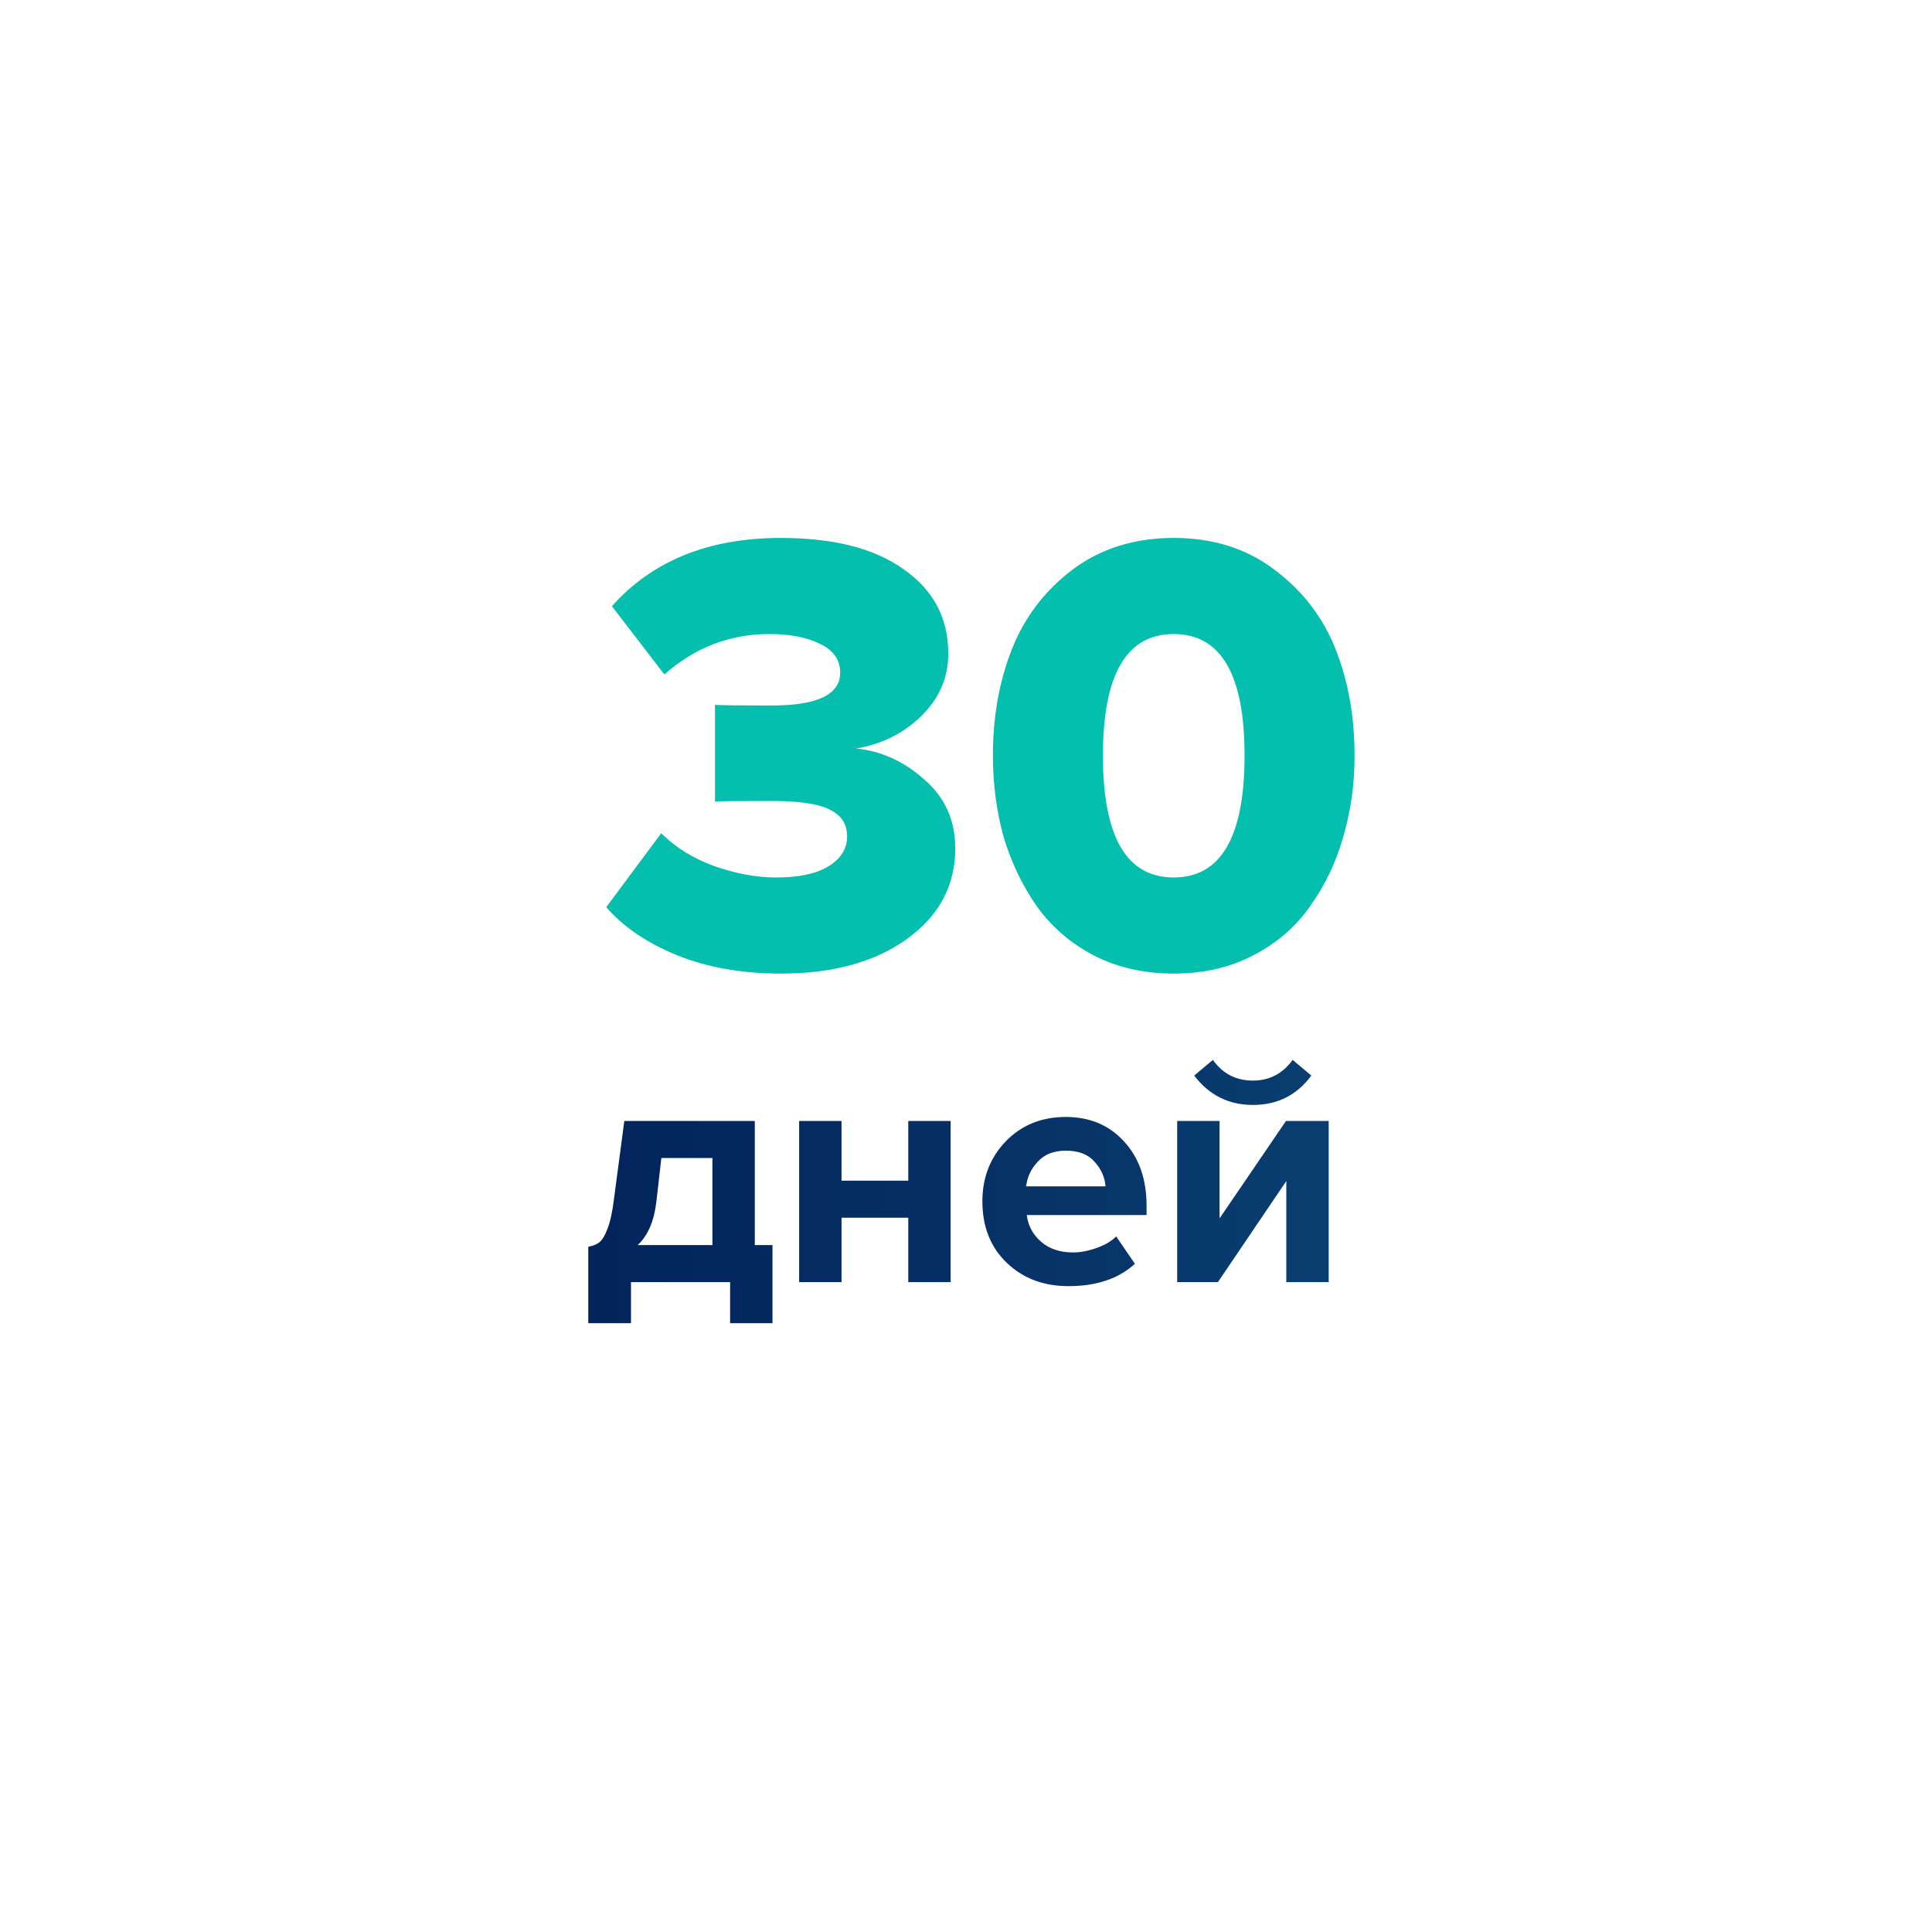
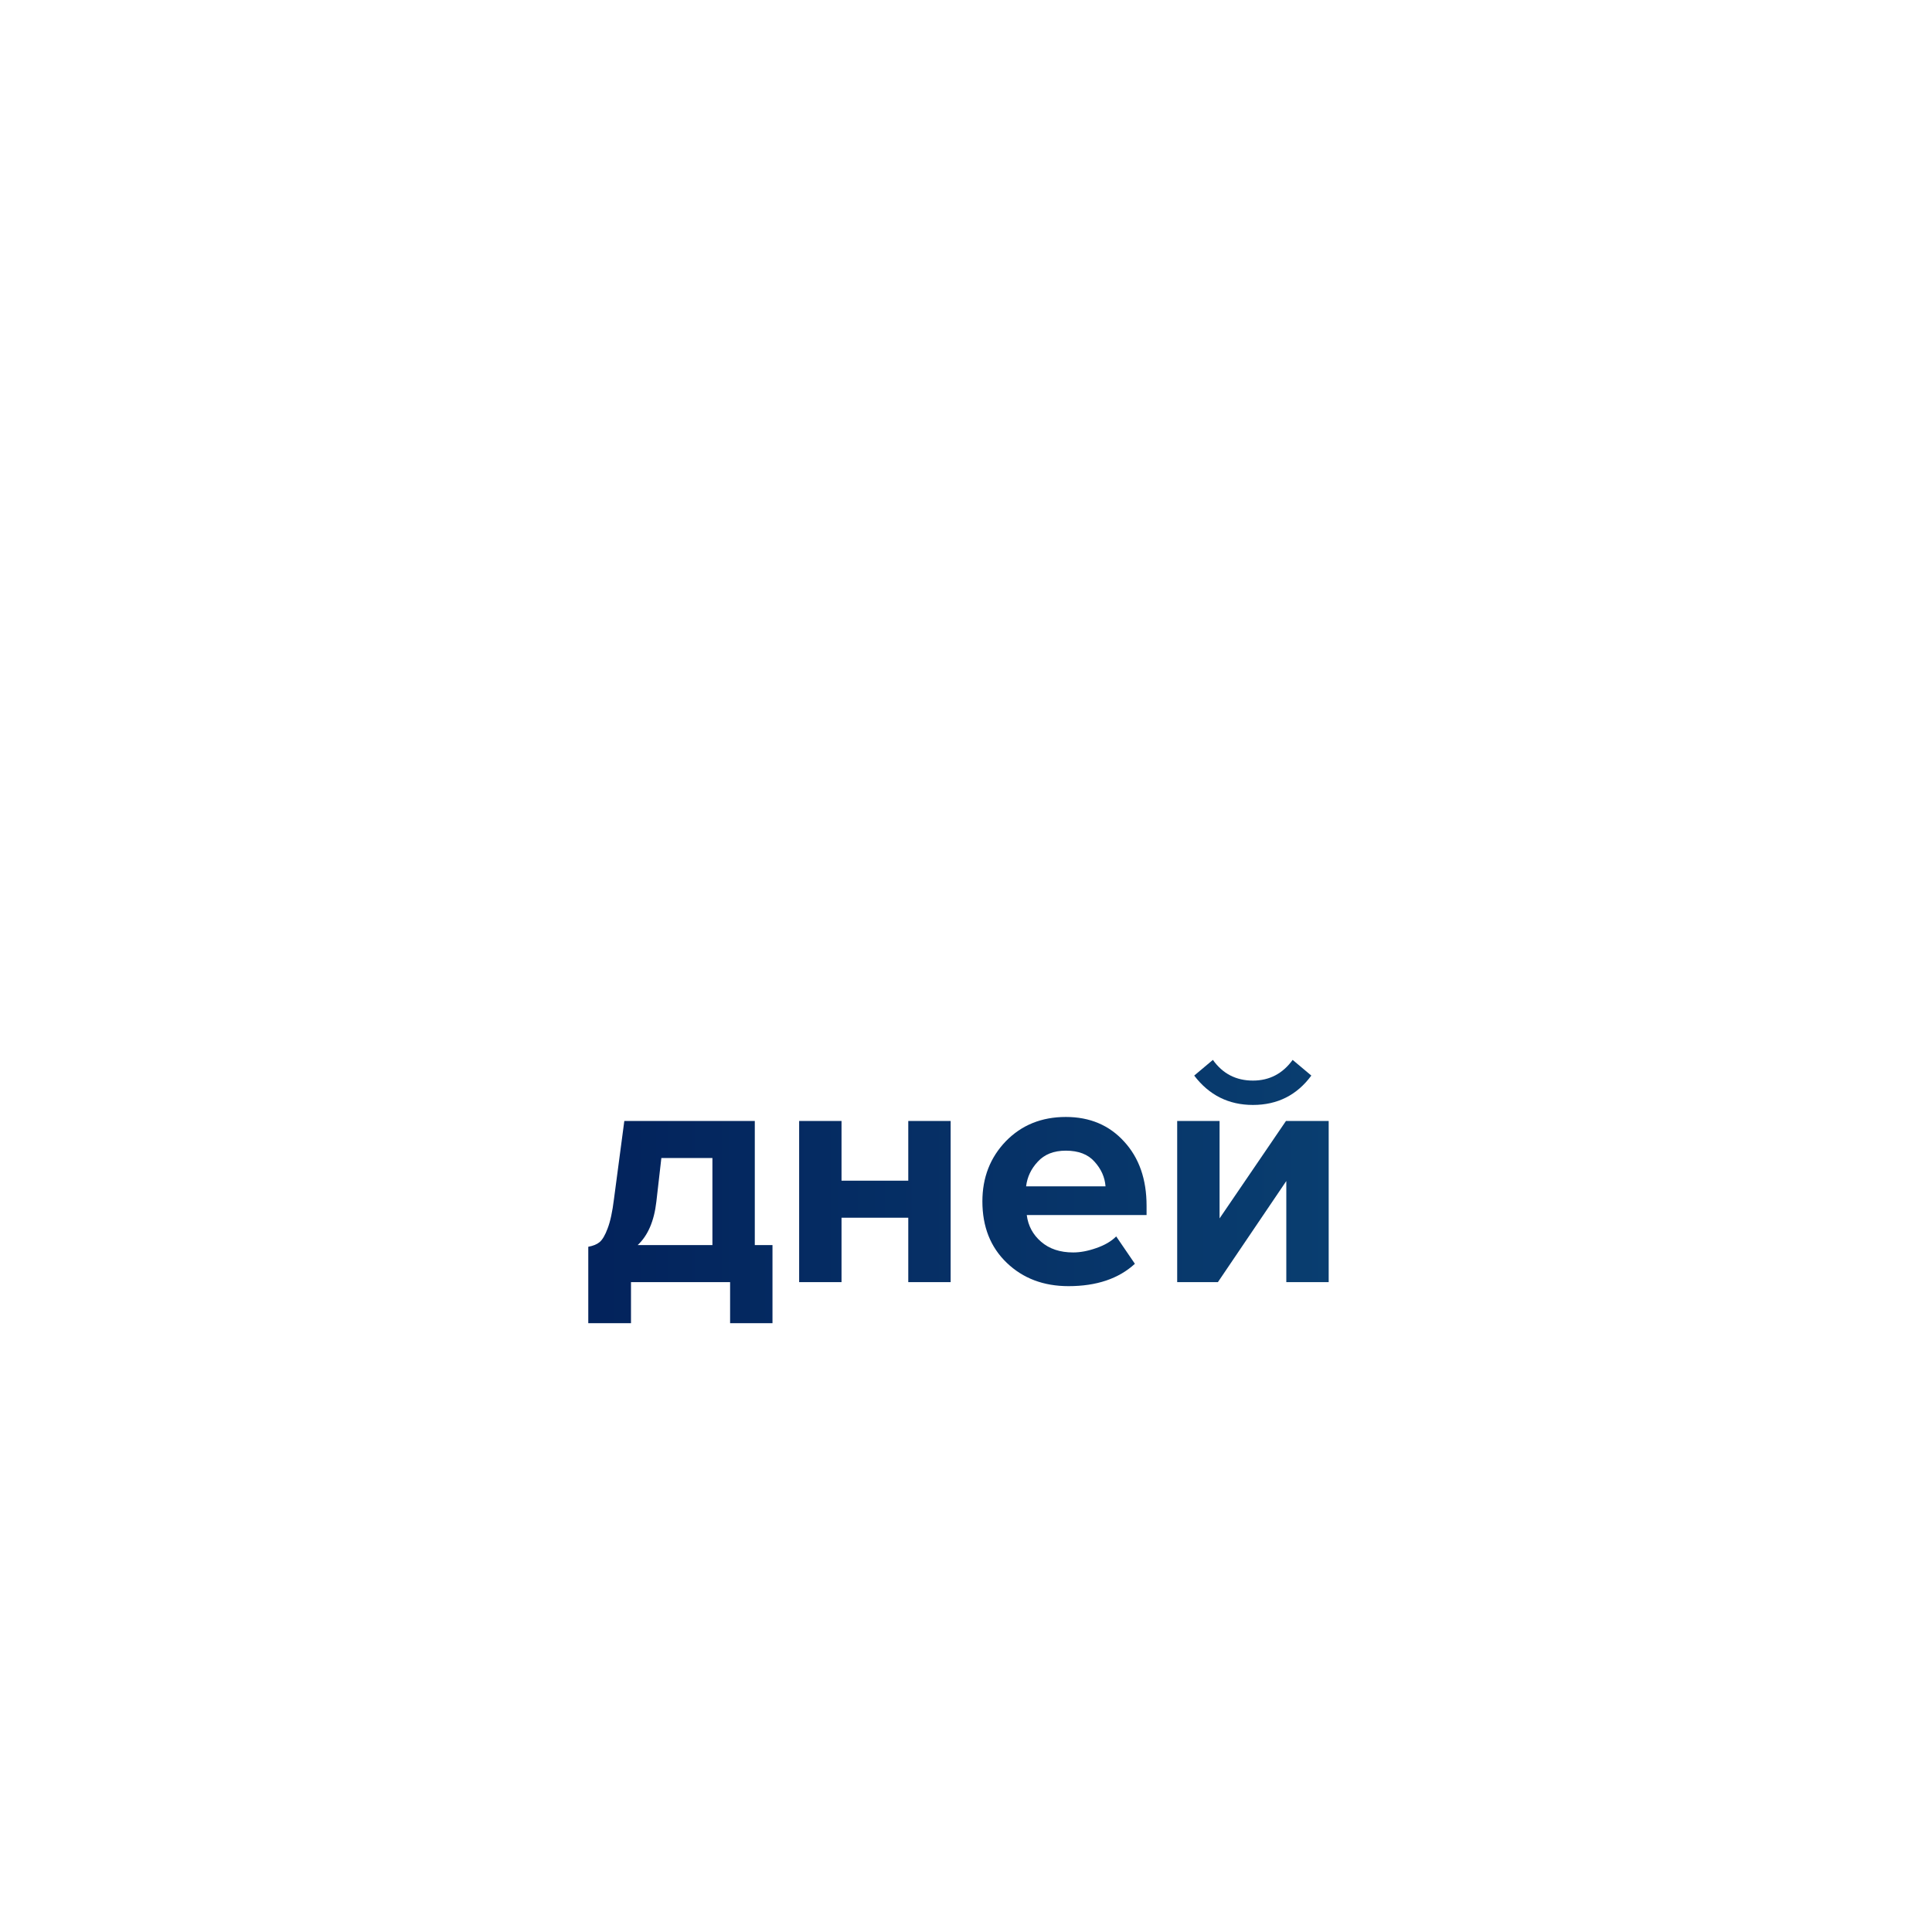
<svg xmlns="http://www.w3.org/2000/svg" width="110" height="110" viewBox="0 0 110 110" fill="none">
  <g filter="url(#filter0_d)">
    <circle cx="55" cy="51" r="45" fill="white" />
  </g>
  <path d="M33.494 75.337V70.986C33.773 70.935 33.988 70.847 34.14 70.72C34.304 70.581 34.456 70.321 34.596 69.941C34.748 69.548 34.868 68.991 34.957 68.269L35.546 63.823H42.975V70.891H43.982V75.337H41.569V73H35.926V75.337H33.494ZM37.655 65.932L37.37 68.421C37.243 69.523 36.889 70.346 36.306 70.891H40.562V65.932H37.655ZM47.913 73H45.5V63.823H47.913V67.224H51.713V63.823H54.126V73H51.713V69.333H47.913V73ZM60.835 73.228C59.416 73.228 58.244 72.785 57.32 71.898C56.395 71.011 55.933 69.846 55.933 68.402C55.933 67.047 56.376 65.907 57.263 64.982C58.162 64.057 59.302 63.595 60.683 63.595C62.051 63.595 63.159 64.064 64.008 65.001C64.856 65.926 65.281 67.142 65.281 68.649V69.181H58.46C58.536 69.789 58.808 70.296 59.277 70.701C59.745 71.106 60.353 71.309 61.101 71.309C61.506 71.309 61.943 71.227 62.412 71.062C62.893 70.897 63.273 70.676 63.552 70.397L64.616 71.955C63.691 72.804 62.431 73.228 60.835 73.228ZM62.944 67.547C62.906 67.028 62.697 66.559 62.317 66.141C61.949 65.723 61.405 65.514 60.683 65.514C59.999 65.514 59.467 65.723 59.087 66.141C58.707 66.546 58.485 67.015 58.422 67.547H62.944ZM69.342 73H67.024V63.823H69.437V69.371L73.218 63.823H75.65V73H73.237V67.243L69.342 73ZM74.662 61.239C73.838 62.354 72.73 62.911 71.337 62.911C69.956 62.911 68.841 62.354 67.993 61.239L69.057 60.346C69.614 61.131 70.374 61.524 71.337 61.524C72.274 61.524 73.028 61.131 73.598 60.346L74.662 61.239Z" fill="url(#paint0_linear)" />
-   <path d="M44.452 55.432C42.243 55.432 40.276 55.084 38.547 54.388C36.843 53.692 35.499 52.78 34.516 51.652L37.648 47.44C38.464 48.256 39.471 48.88 40.672 49.312C41.895 49.744 43.072 49.96 44.2 49.96C45.495 49.96 46.492 49.744 47.188 49.312C47.883 48.88 48.231 48.316 48.231 47.62C48.231 46.924 47.907 46.42 47.26 46.108C46.636 45.772 45.532 45.604 43.947 45.604C42.028 45.604 40.947 45.616 40.708 45.64V40.132C41.02 40.156 42.099 40.168 43.947 40.168C46.539 40.168 47.836 39.544 47.836 38.296C47.836 37.576 47.464 37.036 46.719 36.676C45.975 36.292 45.004 36.1 43.803 36.1C41.547 36.1 39.556 36.868 37.828 38.404L34.84 34.516C37.144 31.924 40.347 30.628 44.452 30.628C47.475 30.628 49.816 31.228 51.471 32.428C53.151 33.604 53.992 35.2 53.992 37.216C53.992 38.584 53.475 39.772 52.444 40.78C51.435 41.764 50.2 42.376 48.736 42.616C50.175 42.76 51.471 43.348 52.623 44.38C53.8 45.388 54.388 46.696 54.388 48.304C54.388 50.416 53.475 52.132 51.651 53.452C49.828 54.772 47.428 55.432 44.452 55.432ZM71.364 54.388C70.044 55.084 68.532 55.432 66.828 55.432C65.124 55.432 63.6 55.084 62.256 54.388C60.936 53.692 59.856 52.756 59.016 51.58C58.2 50.404 57.576 49.096 57.144 47.656C56.736 46.192 56.532 44.644 56.532 43.012C56.532 40.804 56.892 38.788 57.612 36.964C58.332 35.14 59.484 33.628 61.068 32.428C62.676 31.228 64.596 30.628 66.828 30.628C69.06 30.628 70.968 31.228 72.552 32.428C74.16 33.628 75.324 35.14 76.044 36.964C76.764 38.788 77.124 40.804 77.124 43.012C77.124 44.644 76.908 46.192 76.476 47.656C76.068 49.096 75.444 50.404 74.604 51.58C73.788 52.756 72.708 53.692 71.364 54.388ZM62.796 43.012C62.796 47.644 64.14 49.96 66.828 49.96C69.516 49.96 70.86 47.644 70.86 43.012C70.86 38.404 69.516 36.1 66.828 36.1C64.14 36.1 62.796 38.404 62.796 43.012Z" fill="#04BFAD" />
  <defs>
    <filter id="filter0_d" x="0" y="0" width="110" height="110" filterUnits="userSpaceOnUse" color-interpolation-filters="sRGB">
      <feFlood flood-opacity="0" result="BackgroundImageFix" />
      <feColorMatrix in="SourceAlpha" type="matrix" values="0 0 0 0 0 0 0 0 0 0 0 0 0 0 0 0 0 0 127 0" />
      <feOffset dy="4" />
      <feGaussianBlur stdDeviation="5" />
      <feColorMatrix type="matrix" values="0 0 0 0 0 0 0 0 0 0 0 0 0 0 0 0 0 0 0.08 0" />
      <feBlend mode="normal" in2="BackgroundImageFix" result="effect1_dropShadow" />
      <feBlend mode="normal" in="SourceGraphic" in2="effect1_dropShadow" result="shape" />
    </filter>
    <linearGradient id="paint0_linear" x1="28" y1="67.5" x2="82" y2="67.5" gradientUnits="userSpaceOnUse">
      <stop stop-color="#021F59" />
      <stop offset="1" stop-color="#0A4273" />
    </linearGradient>
  </defs>
</svg>